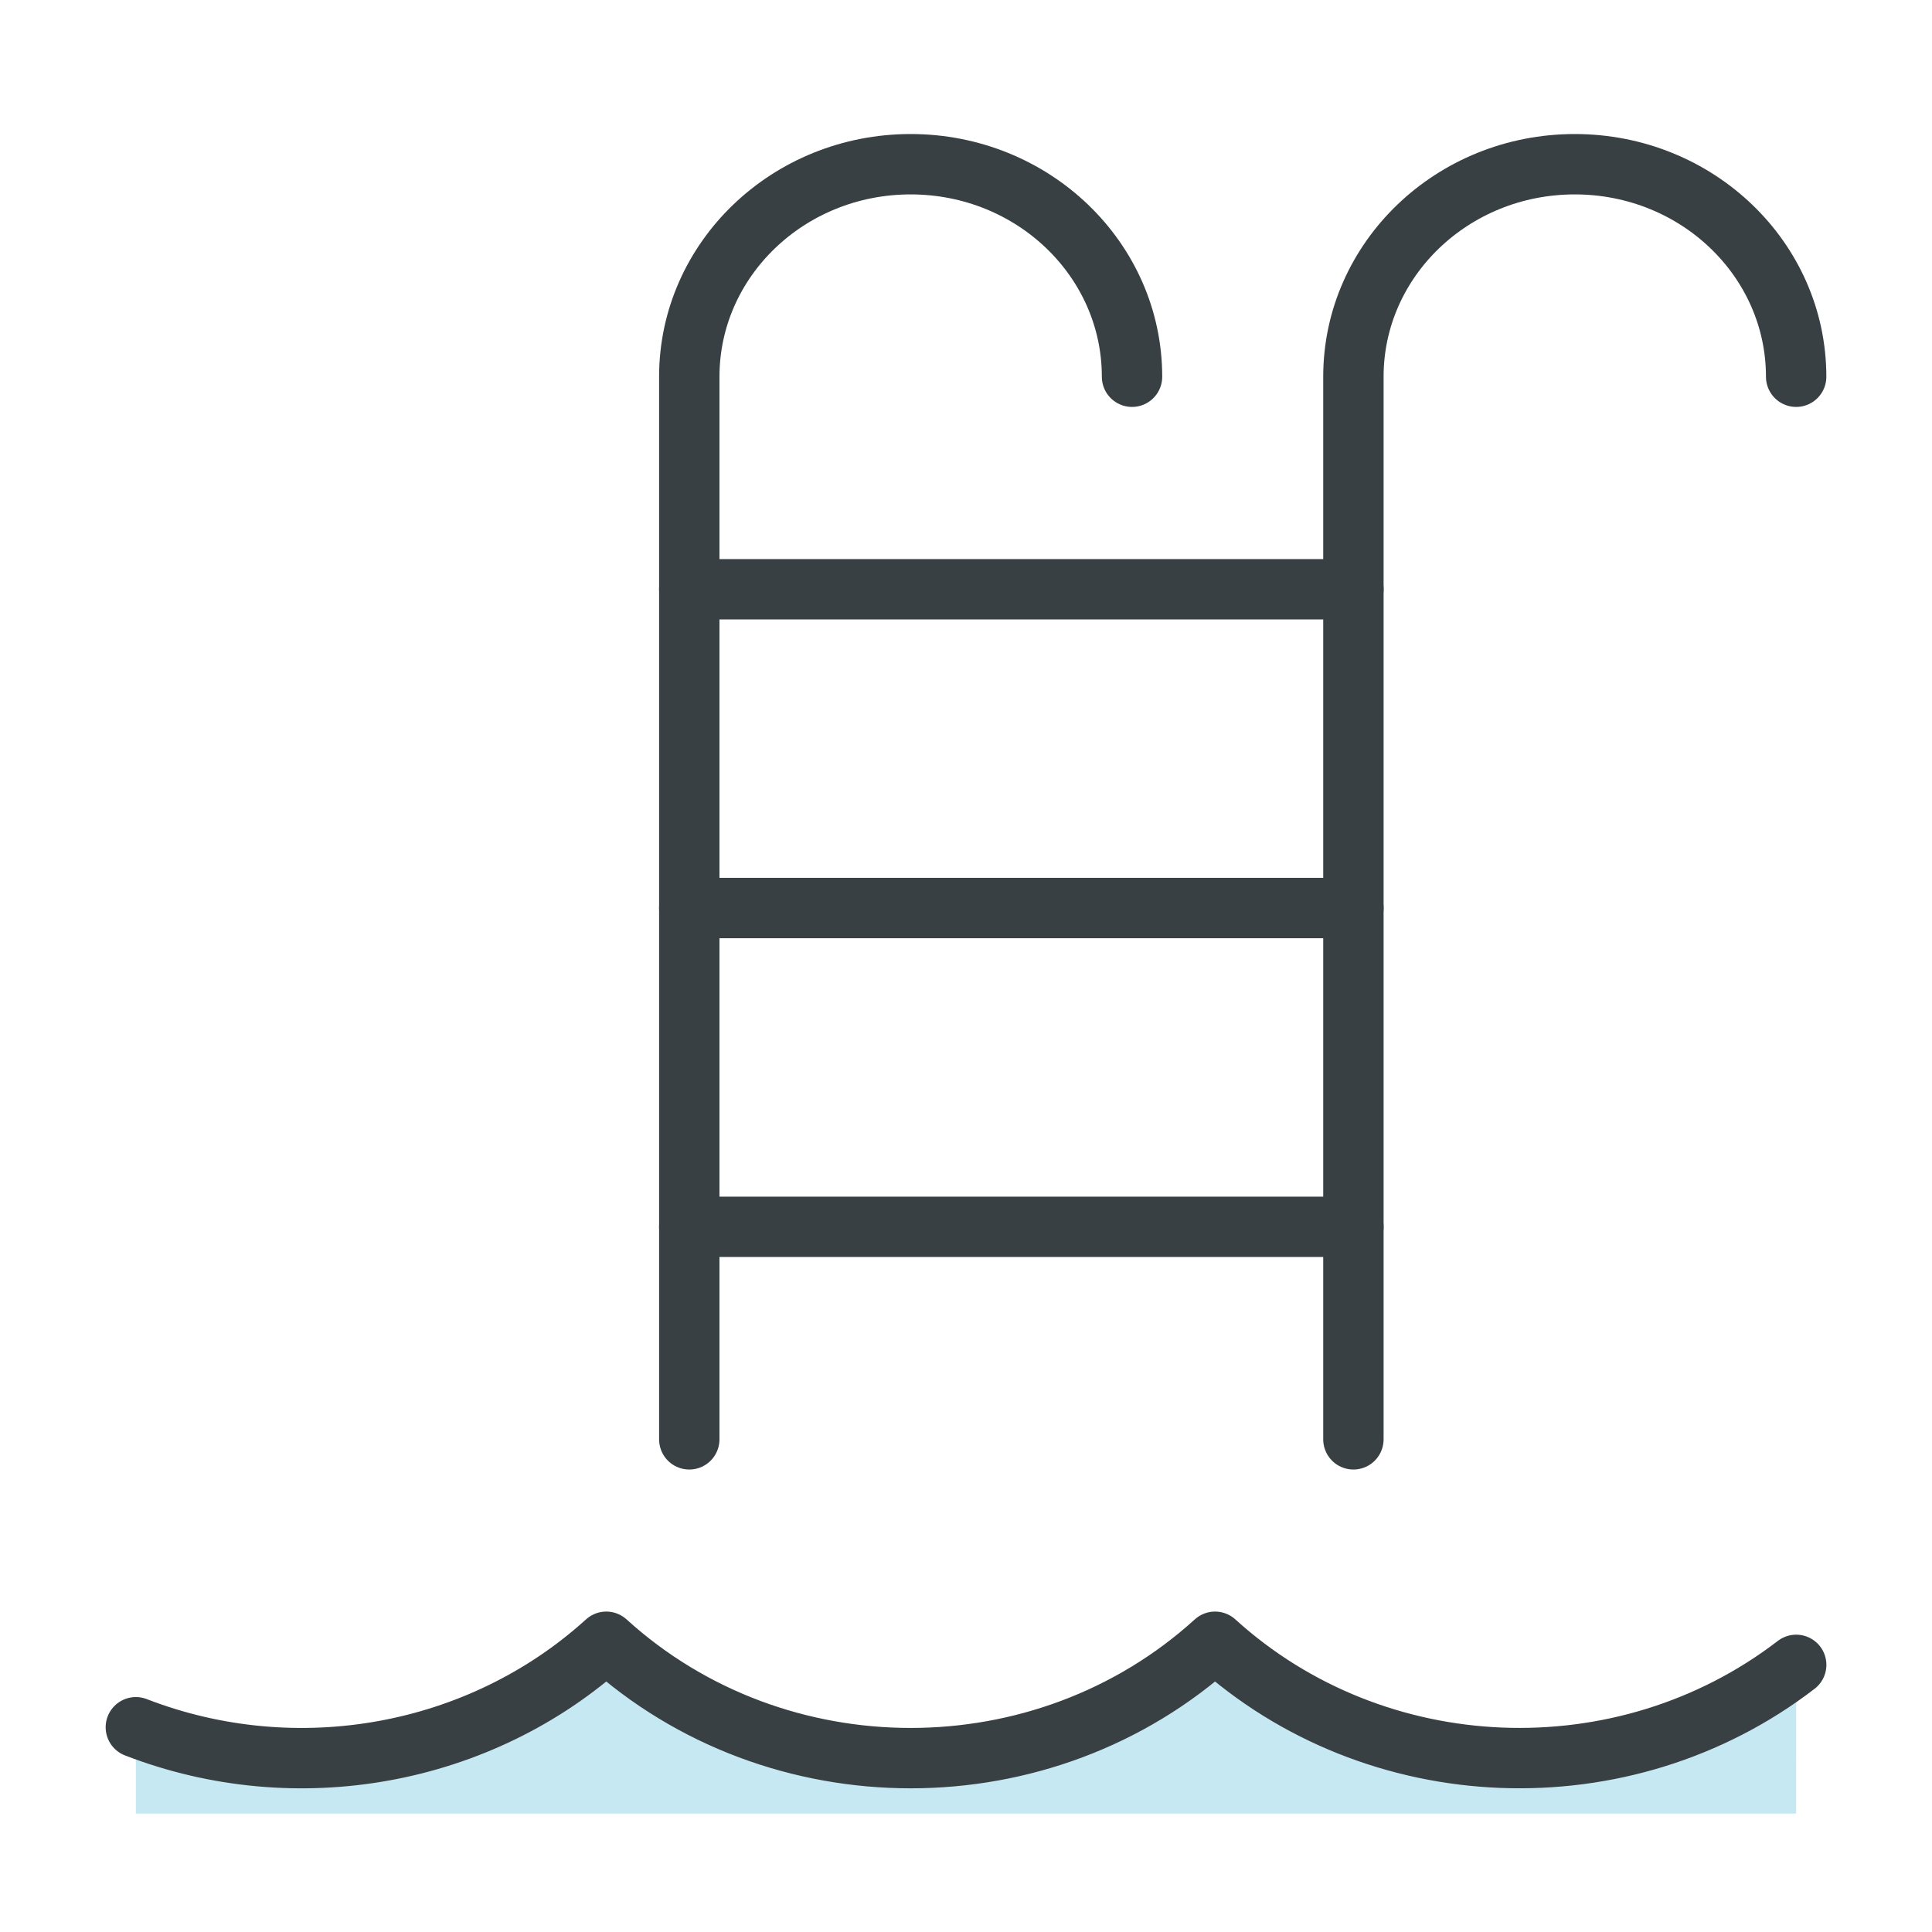
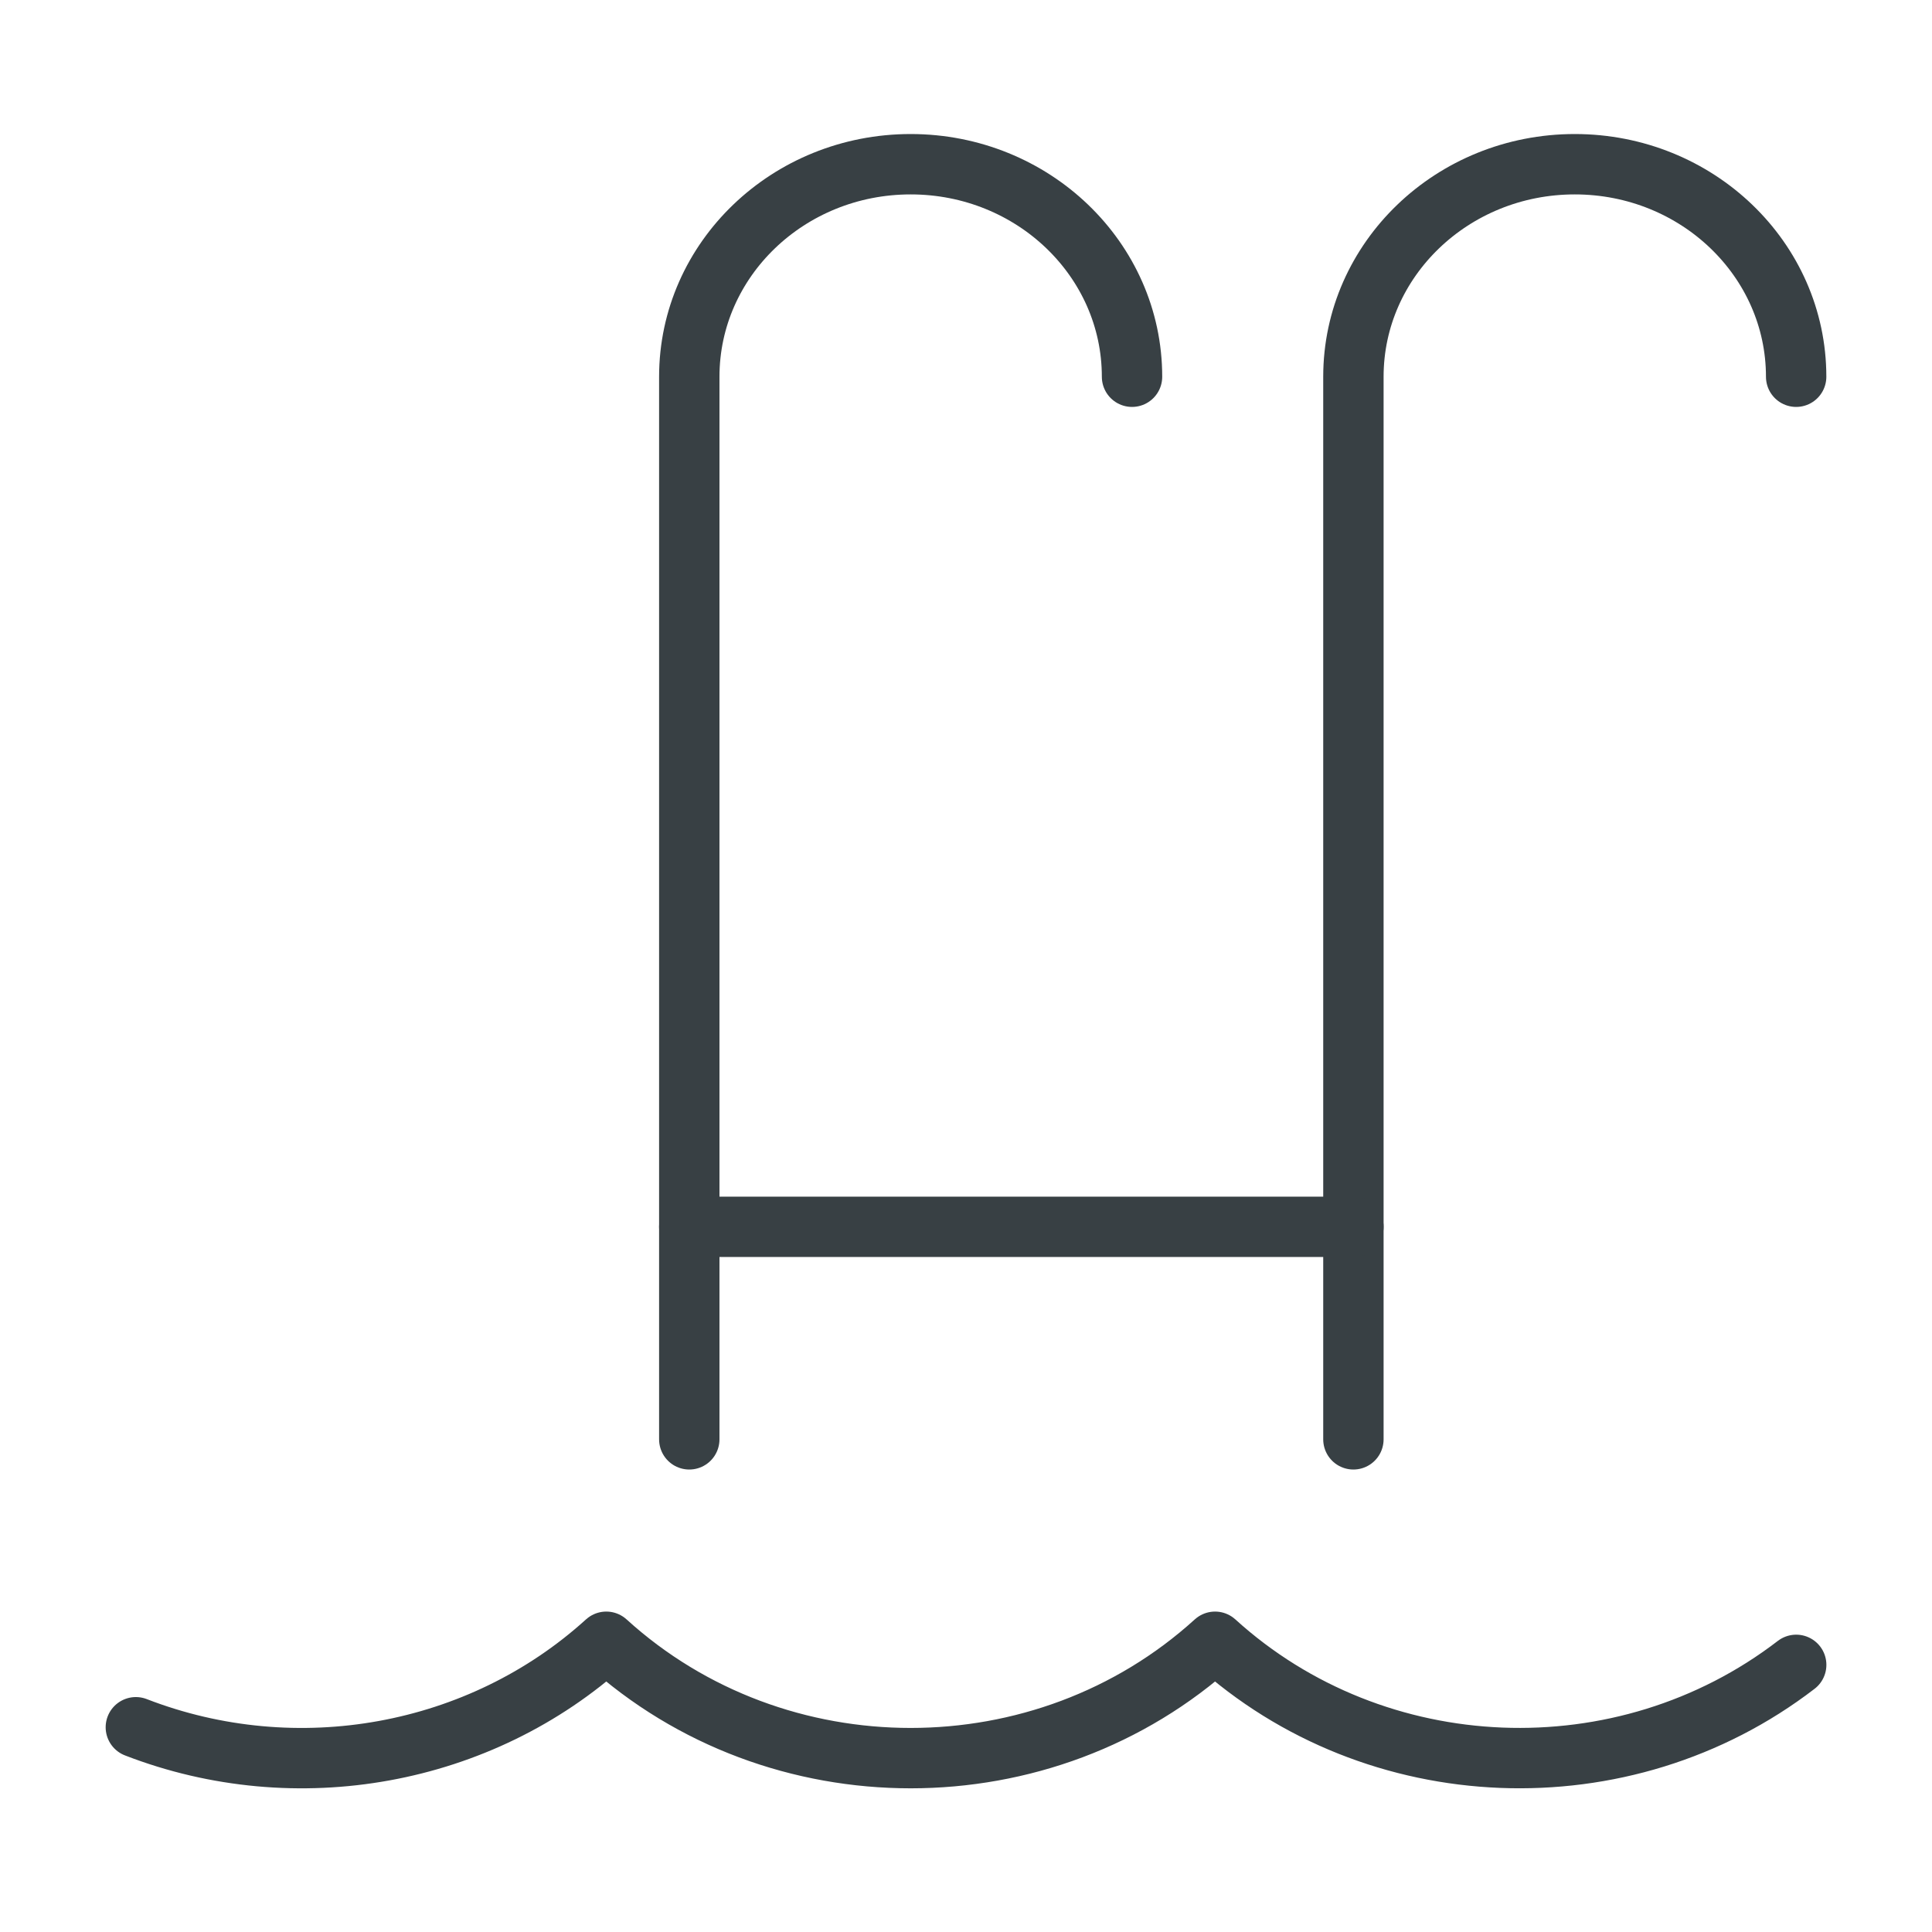
<svg xmlns="http://www.w3.org/2000/svg" height="48" viewBox="0 0 48 48" width="48">
  <g fill="none" fill-rule="evenodd" transform="translate(3 4)">
-     <path d="m41.625 41.057h-41.25v-2.145c3.993 1.546 8.559.716 11.688-2.124 4.242 3.855 10.883 3.855 15.125 0 3.989 3.624 10.151 3.869 14.438.574z" fill="#c5e8f3" />
    <g stroke="#384044" stroke-linecap="round" stroke-linejoin="round" stroke-width="1.5">
      <path d="m.375 38.913c3.993 1.546 8.559.716 11.688-2.124 4.242 3.855 10.883 3.855 15.125 0 3.989 3.624 10.151 3.869 14.438.574" />
      <path d="m30.625 31.76v-26.4c0-2.916 2.462-5.28 5.5-5.28s5.5 2.364 5.5 5.28" />
      <path d="m14.125 31.76v-26.4c0-2.916 2.462-5.28 5.5-5.28s5.5 2.364 5.5 5.28" />
-       <path d="m14.125 18.56h16.5" />
      <path d="m14.125 26.48h16.5" />
-       <path d="m14.125 10.64h16.5" />
    </g>
  </g>
</svg>